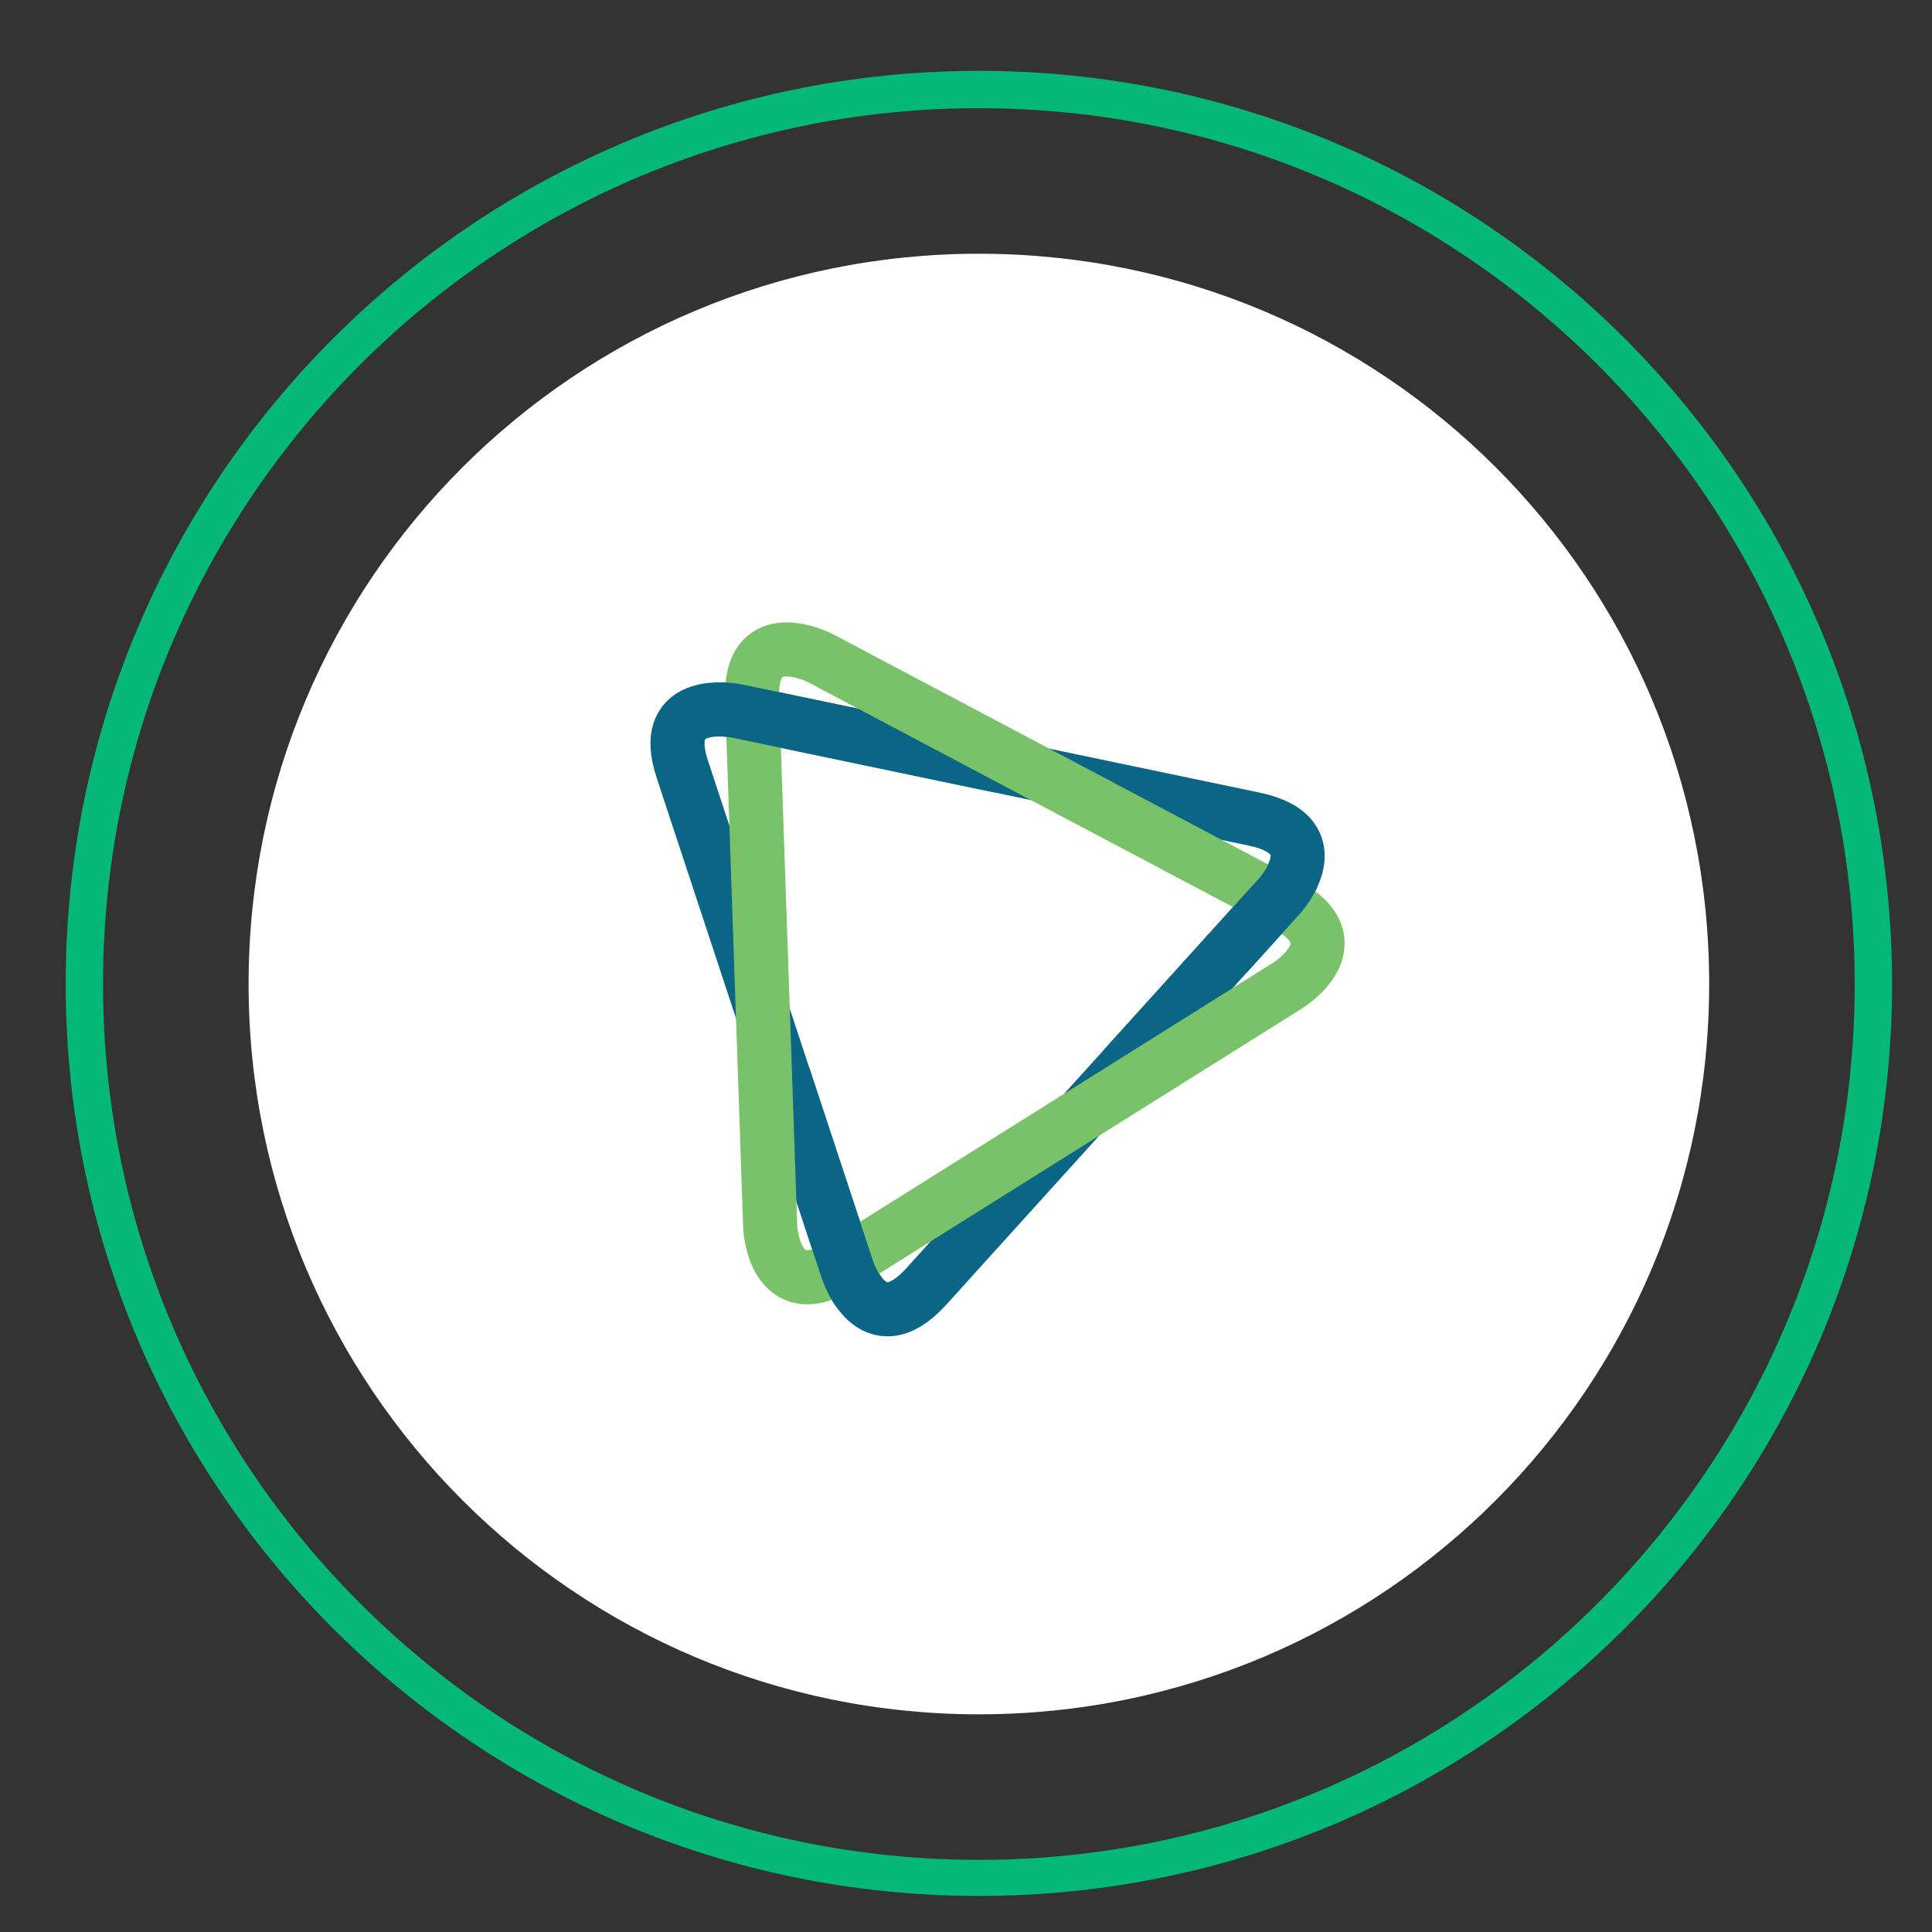
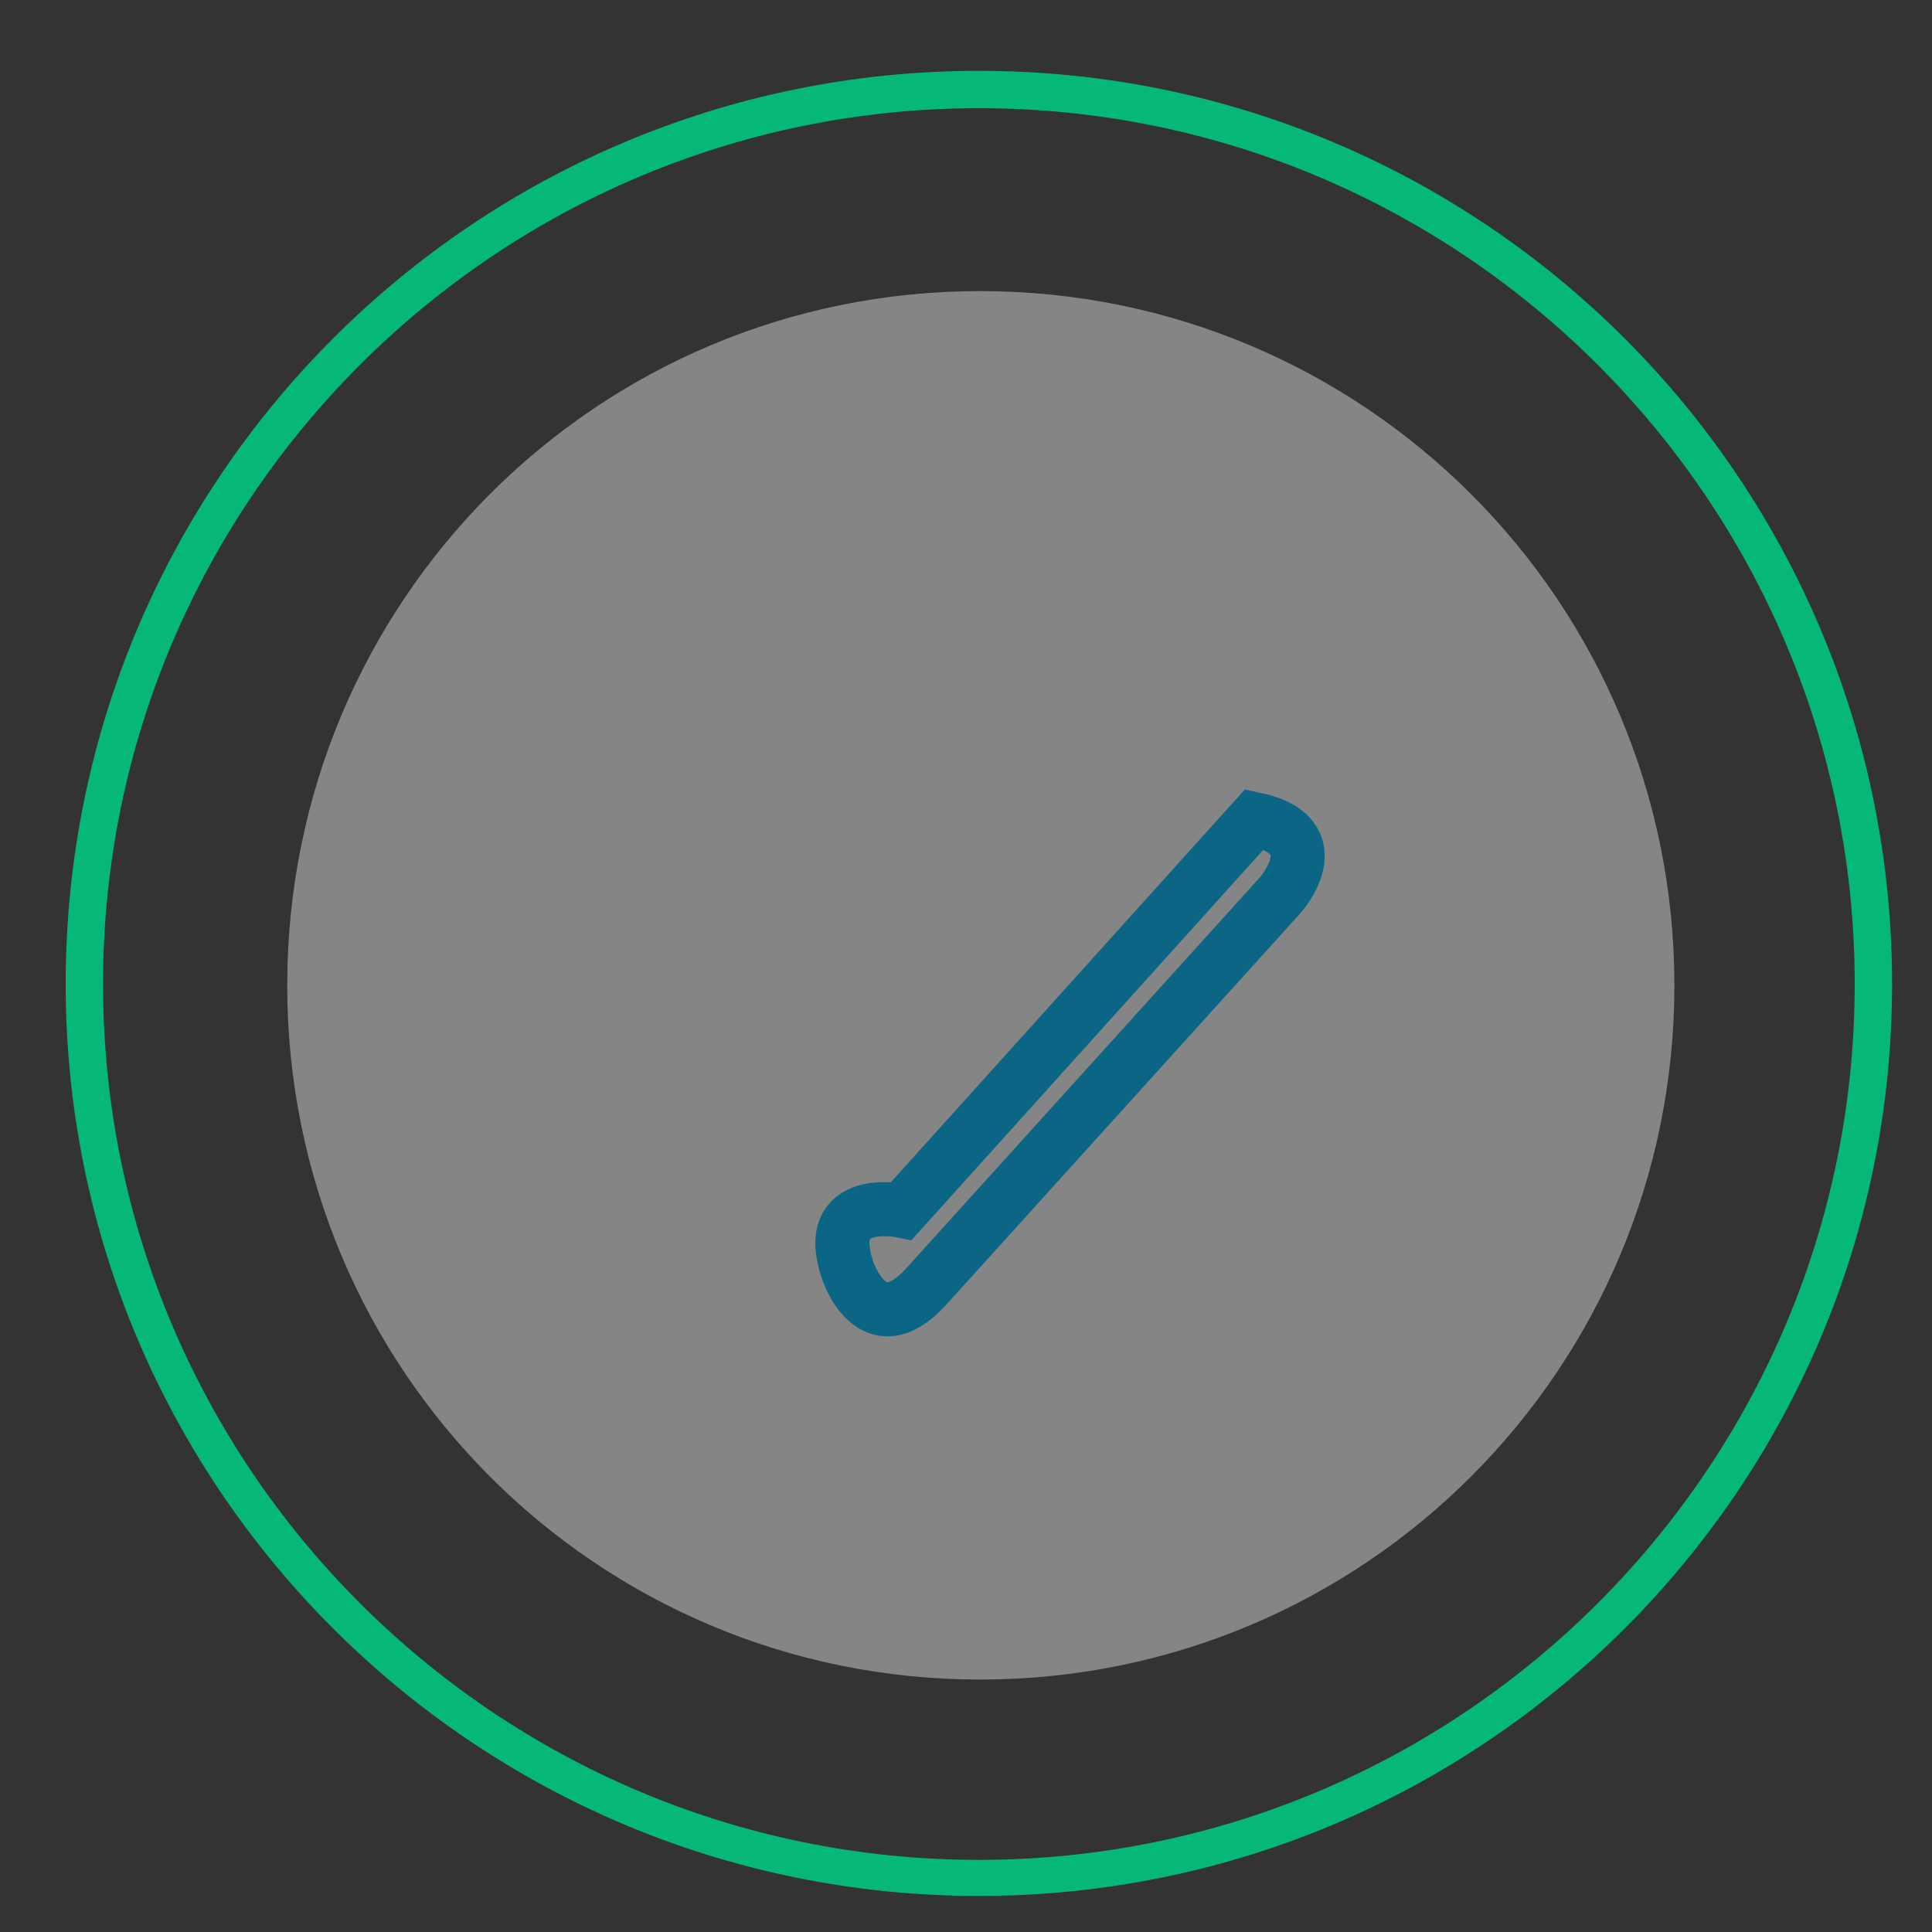
<svg xmlns="http://www.w3.org/2000/svg" version="1.2" viewBox="0 0 150 150" width="150" height="150">
  <rect x="0" y="0" width="150" height="150" fill="#333333" stroke="none" />
  <title>CiviCRM-svg</title>
  <defs>
    <clipPath clipPathUnits="userSpaceOnUse" id="cp1">
-       <path d="m55.66 58.63v-6.2l8.61 1.14 19.15 11.78 14.51 1.14 4.69 2.52-2.92 4.93-30.89 16.75 0.94 7.65-6.57 4.03-1.57-6.21 2.71-30.08-8.66-7.45z" />
-     </clipPath>
+       </clipPath>
  </defs>
  <style>
		.s0 { fill: #ffffff } 
		.s1 { fill: #05b878 } 
		.s2 { fill: none;stroke: #0b6686;stroke-width: 4.2 } 
		.s3 { fill: none;stroke: #79c269;stroke-width: 4.2 } 
	</style>
  <g id="d" style="opacity: .4">
    <path id="Layer" class="s0" d="m76.1 130.4c-29.8 0-53.8-24.1-53.8-53.9 0-29.8 24-53.9 53.8-53.9 29.8 0 53.9 24.1 53.9 53.9 0 29.8-24.1 53.9-53.9 53.9z" />
-     <path id="Layer" class="s0" d="m76.1 130.4c-29.8 0-53.8-24.1-53.8-53.9 0-29.8 24-53.9 53.8-53.9 29.8 0 53.9 24.1 53.9 53.9 0 29.8-24.1 53.9-53.9 53.9z" />
  </g>
  <g id="f">
-     <path id="Layer" class="s0" d="m76 133.1c-31.3 0-56.7-25.4-56.7-56.7 0-31.4 25.4-56.7 56.7-56.7 31.4 0 56.7 25.3 56.7 56.7 0 31.3-25.3 56.7-56.7 56.7z" />
-   </g>
+     </g>
  <g id="i">
    <path id="Layer" fill-rule="evenodd" class="s1" d="m146.9 76.4c0 39.1-31.8 70.8-70.9 70.8-39.1 0-70.9-31.7-70.9-70.8 0-39.2 31.8-70.9 70.9-70.9 39.1 0 70.9 31.7 70.9 70.9zm-138.9 0c0 37.5 30.5 68 68 68 37.5 0 68-30.5 68-68 0-37.5-30.5-68-68-68-37.5 0-68 30.5-68 68z" />
  </g>
  <g id="ah">
    <g id="Layer">
-       <path id="Layer" class="s2" d="m97.4 63.6c6.1 1.3 2 5.9 2 5.9l-27.5 30.4c-4.2 4.6-6.1-1.3-6.1-1.3l-12.8-38.8c-2-5.9 4.2-4.6 4.2-4.6z" />
-       <path id="Layer" class="s3" d="m99.8 70.2c5.5 3 0.2 6.3 0.2 6.3l-34.6 21.7c-5.3 3.3-5.6-2.9-5.6-2.9l-1.4-40.9c-0.3-6.2 5.3-3.3 5.3-3.3 0 0 36.1 19.1 36.1 19.1z" />
+       <path id="Layer" class="s2" d="m97.4 63.6c6.1 1.3 2 5.9 2 5.9l-27.5 30.4c-4.2 4.6-6.1-1.3-6.1-1.3c-2-5.9 4.2-4.6 4.2-4.6z" />
      <g id="Clip-Path" clip-path="url(#cp1)">
        <g id="Layer">
-           <path id="Layer" class="s2" d="m97.4 63.6c6.1 1.3 2 5.9 2 5.9l-27.5 30.4c-4.2 4.6-6.1-1.3-6.1-1.3l-12.8-38.8c-2-5.9 4.2-4.6 4.2-4.6z" />
-         </g>
+           </g>
      </g>
    </g>
  </g>
</svg>